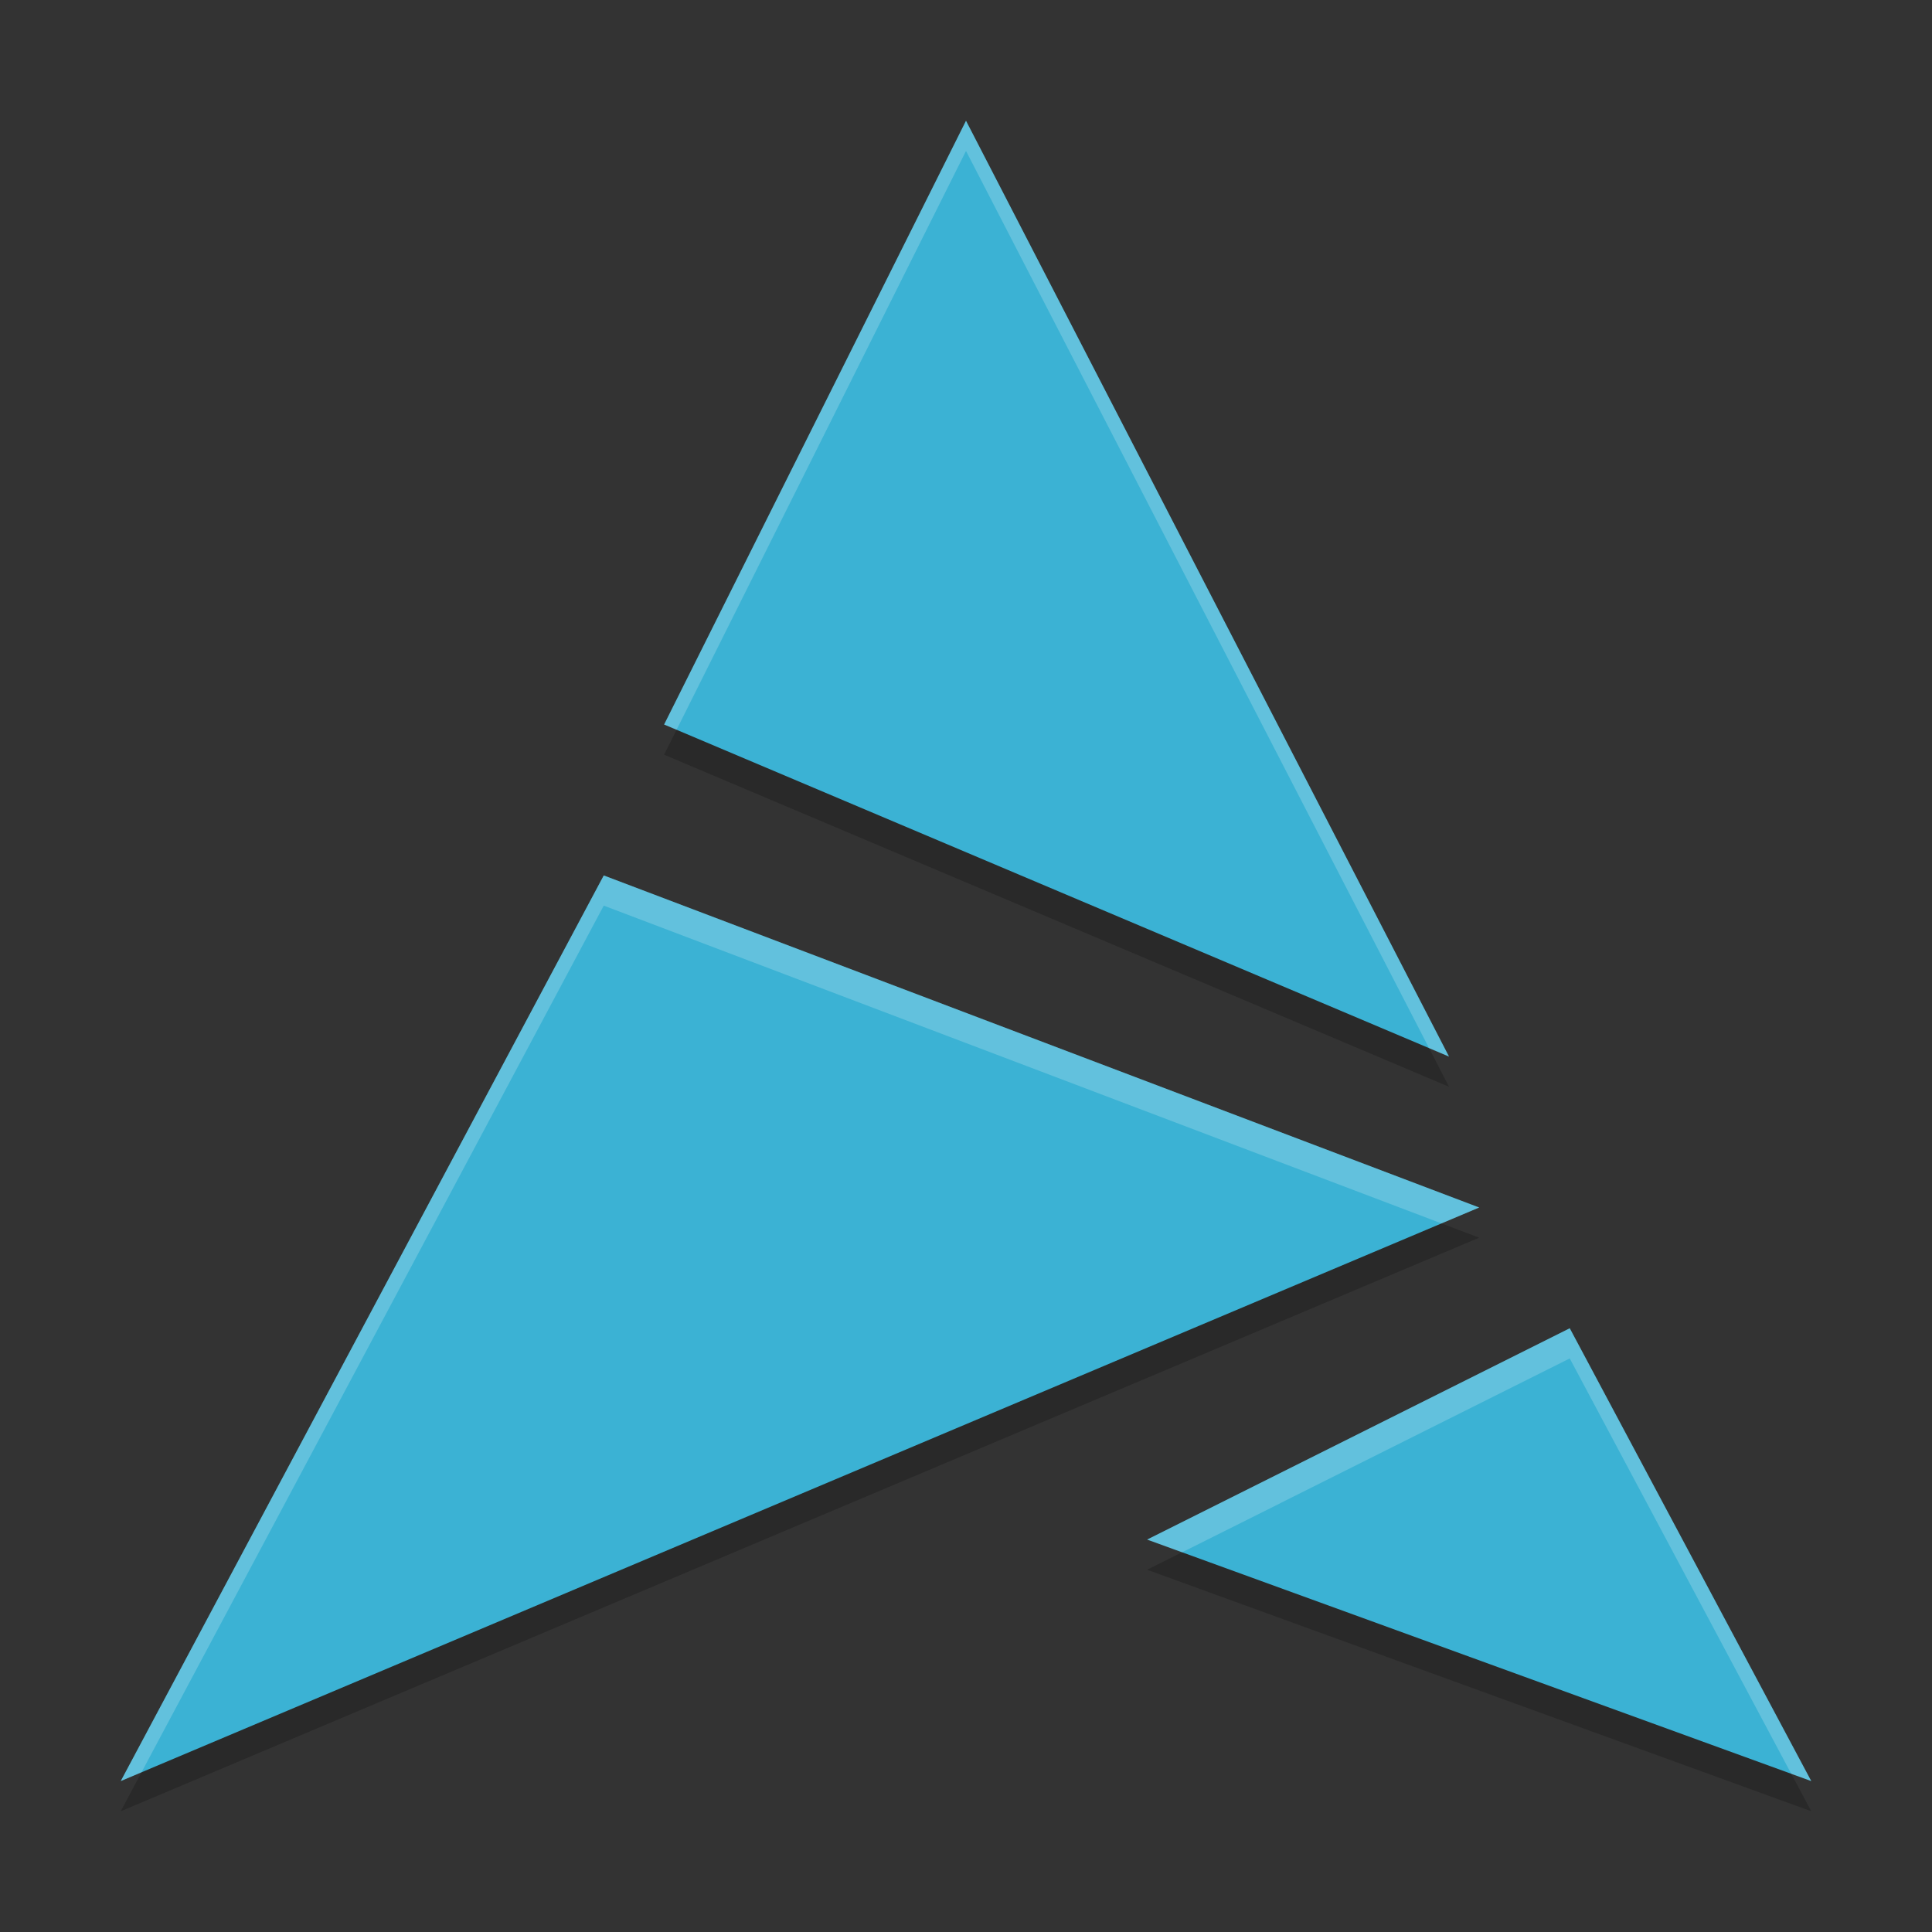
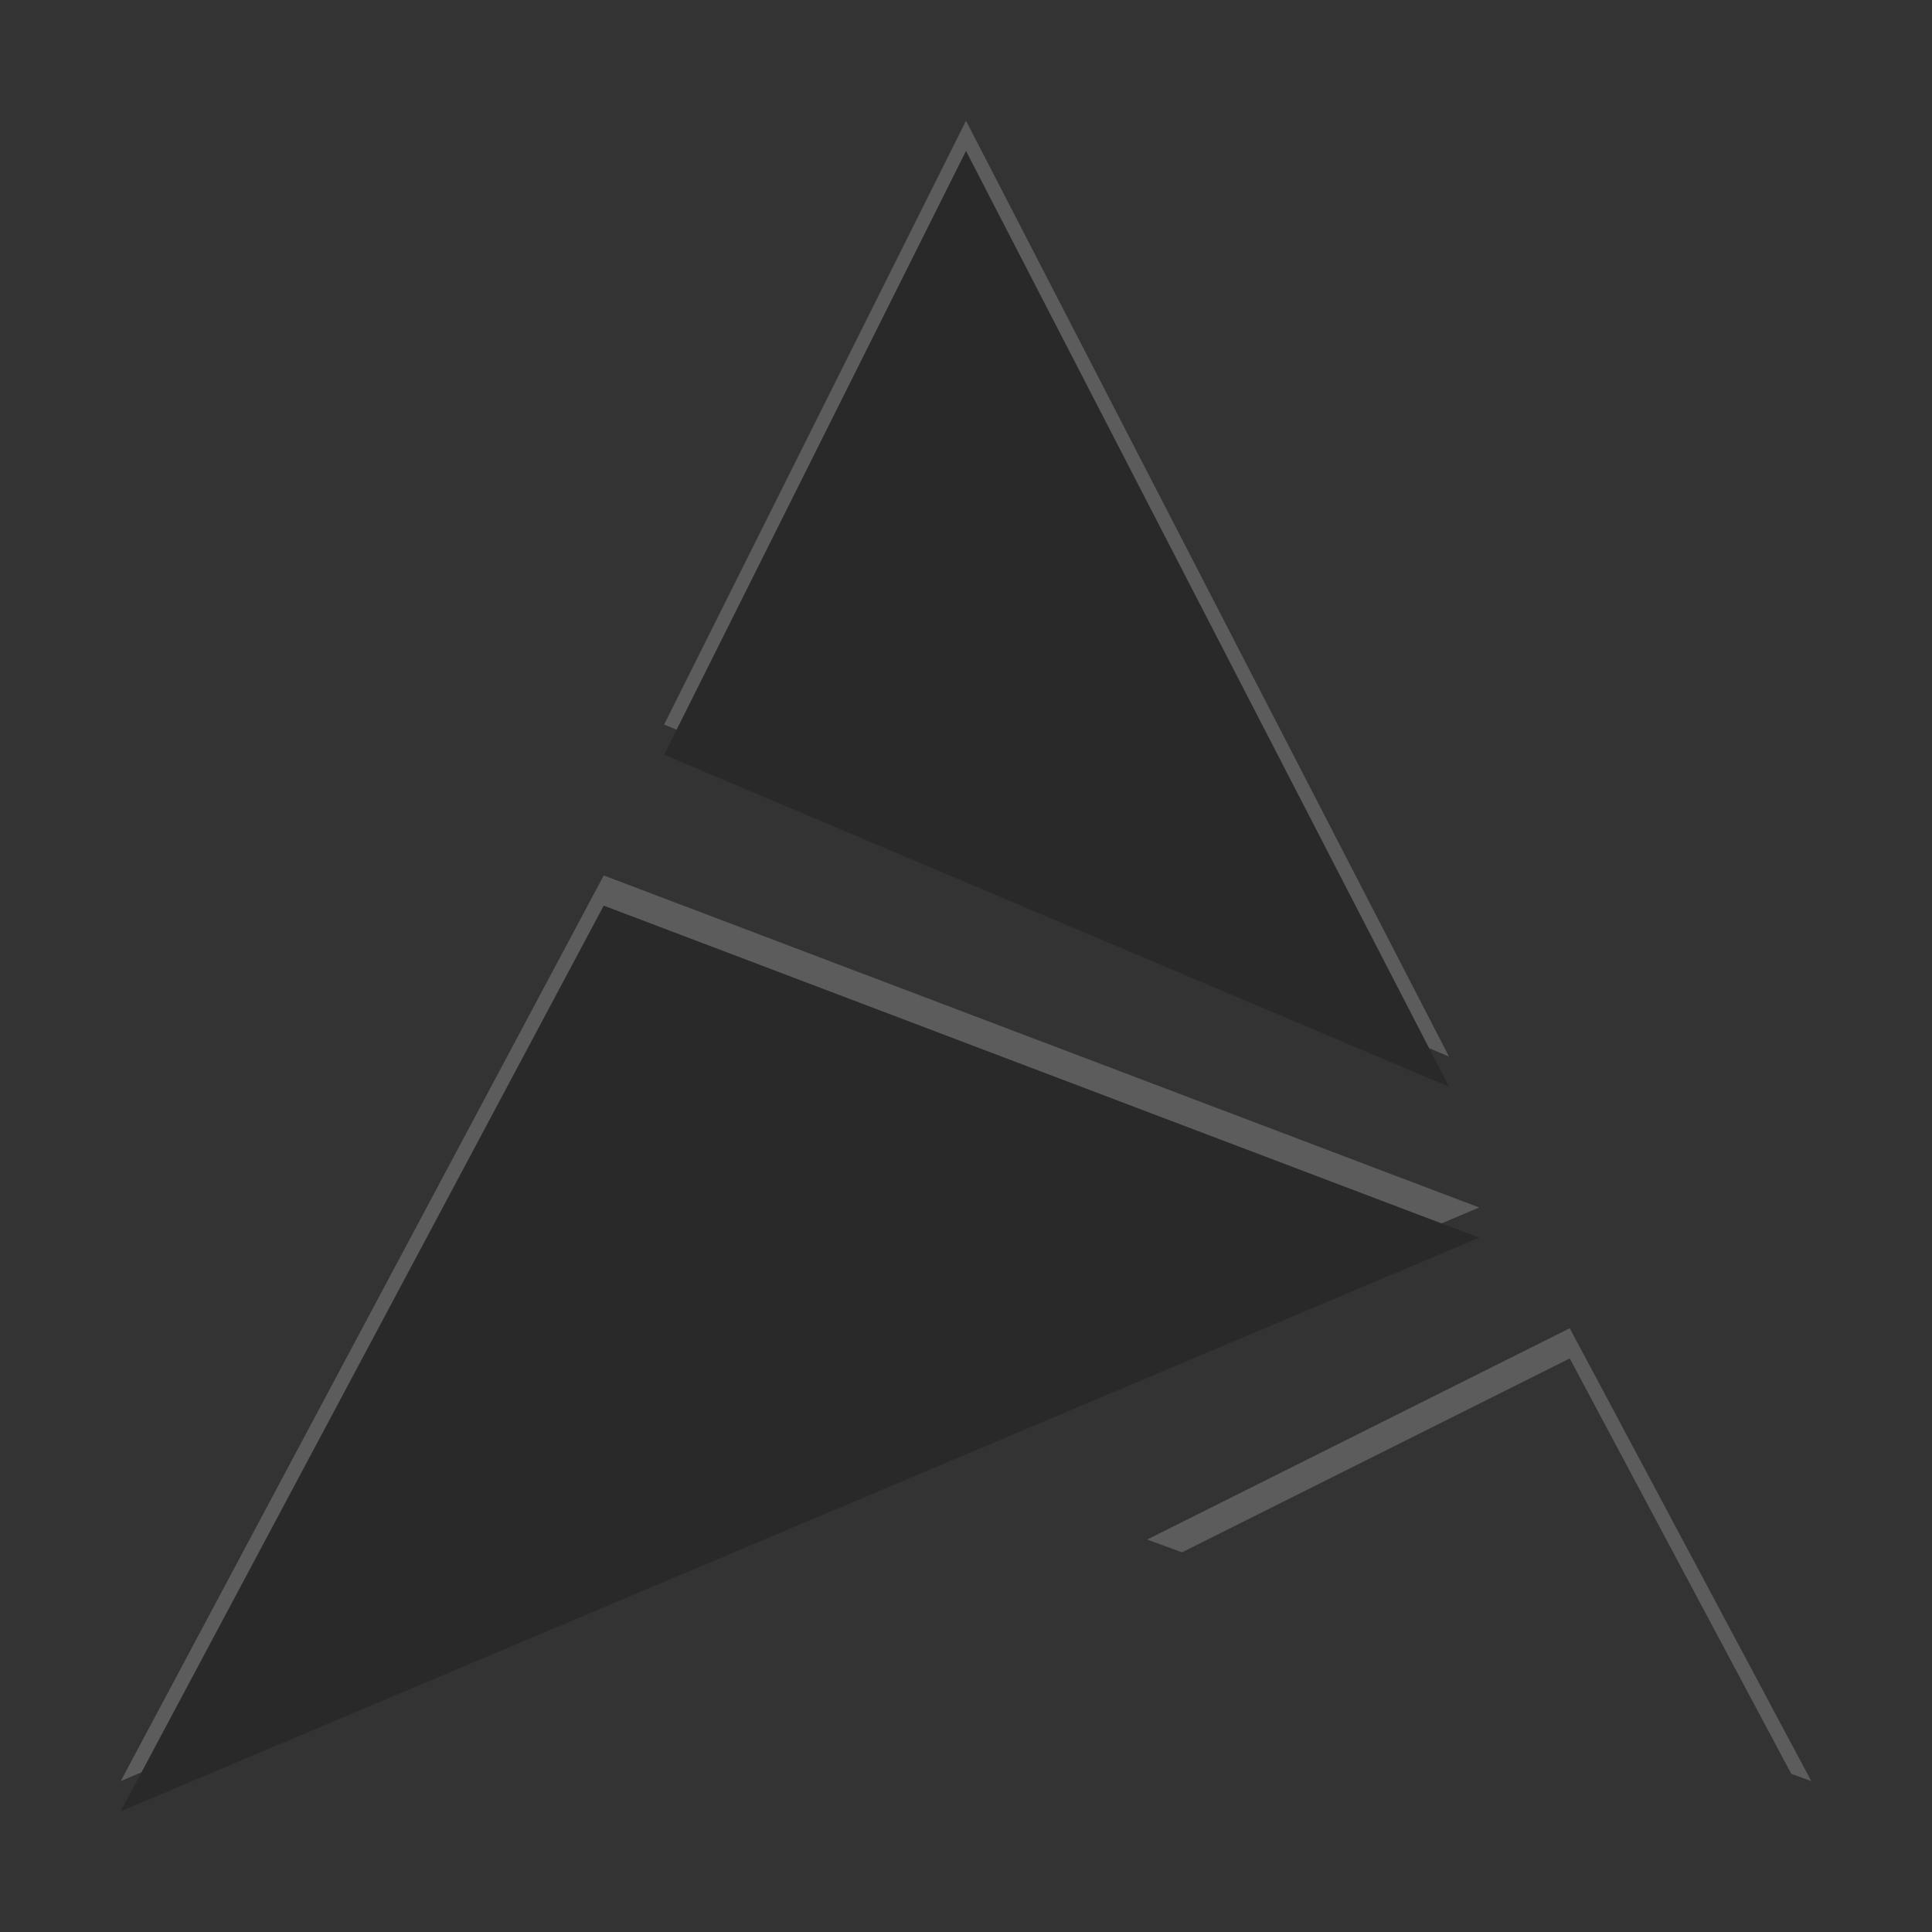
<svg xmlns="http://www.w3.org/2000/svg" height="64" width="64" version="1.1">
  <rect width="100%" height="100%" fill="#333333" stroke="none" />
-   <path style="opacity:.2" d="m32 5-10 20 26 11zm-12 25-16 30 45-19zm32 15-14 7 22 8z" />
-   <path style="fill:#3bb2d4" d="m32 4-10 20 26 11zm-12 25-16 30 45-19zm32 15-14 7 22 8z" />
+   <path style="opacity:.2" d="m32 5-10 20 26 11zm-12 25-16 30 45-19m32 15-14 7 22 8z" />
  <path style="opacity:.2;fill:#ffffff" d="m32 4l-10 20 0.412 0.174 9.588-19.174 15.34 29.721 0.66 0.279-16-31zm-12 25l-16 30 0.688-0.291 15.312-28.709 27.752 10.527 1.248-0.527-29-11zm32 15l-14 7 1.158 0.422 12.842-6.422 7.338 13.76 0.662 0.24-8-15z" />
</svg>